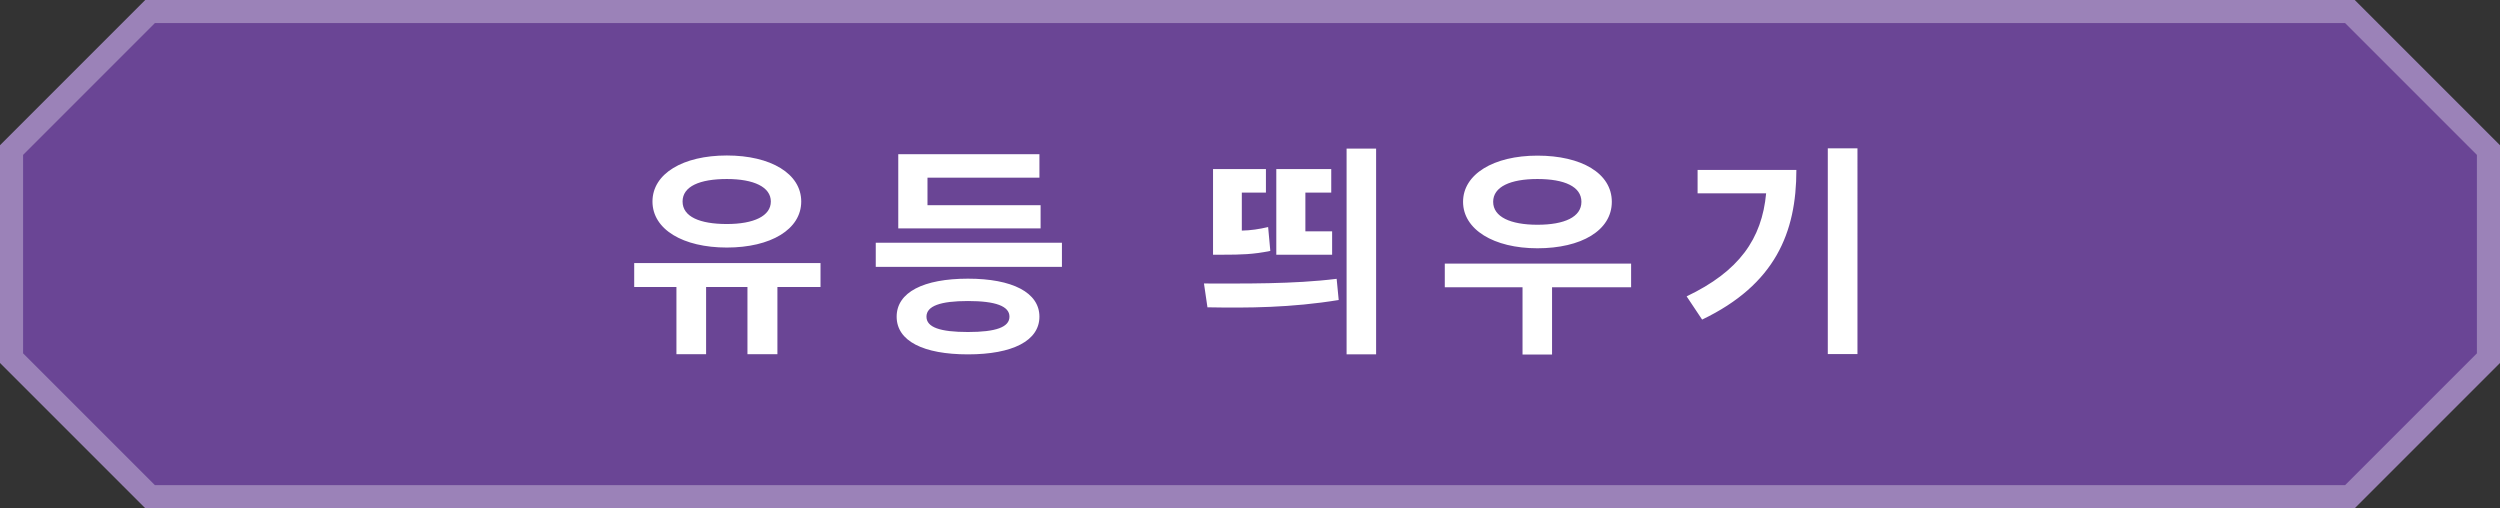
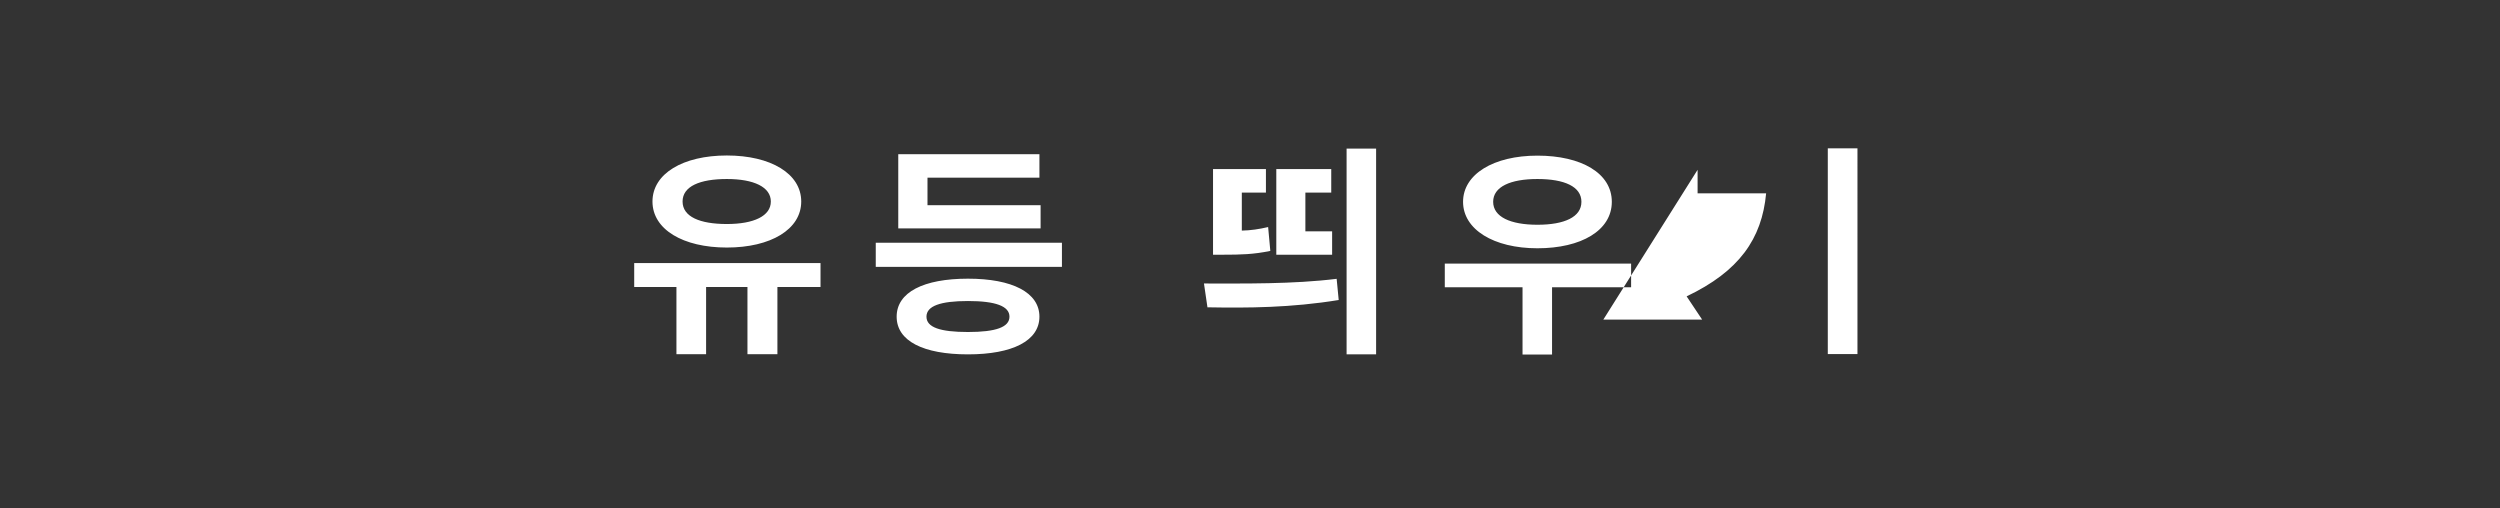
<svg xmlns="http://www.w3.org/2000/svg" id="_레이어_2" viewBox="0 0 171.08 34.78">
  <rect x="0" y="0" width="171.08" height="34.78" fill="#333333" stroke="none" />
  <defs>
    <style>.cls-1{fill:#fff;}.cls-2{fill:#9b82b8;}.cls-3{fill:#6a4595;}</style>
  </defs>
  <g id="Layer_1">
    <g>
-       <polygon class="cls-3" points="10.27 .79 .79 10.27 .79 24.51 10.27 33.99 160.81 33.99 170.29 24.51 170.29 10.27 160.81 .79 10.27 .79 10.27 .79" />
-       <polygon class="cls-2" points="10.27 .79 9.71 .23 0 9.94 0 24.84 9.94 34.78 161.14 34.78 171.08 24.84 171.08 9.94 161.14 0 9.94 0 9.71 .23 10.27 .79 10.27 1.58 160.48 1.58 169.5 10.6 169.5 24.18 160.48 33.2 10.6 33.2 1.58 24.18 1.58 10.6 10.83 1.35 10.27 .79 10.27 1.58 10.27 .79 10.27 .79" />
-       <path class="cls-1" d="M49.74,16.94c3,0,5.09-1.24,5.09-3.15s-2.09-3.15-5.09-3.15-5.09,1.24-5.09,3.15,2.09,3.15,5.09,3.15h0Zm0-4.69c1.85,0,3.01,.55,3.01,1.54s-1.16,1.54-3.01,1.54-3.03-.5-3.03-1.54,1.18-1.54,3.03-1.54h0Zm6.41,5.75h-12.75v1.64h2.89v4.6h2.03v-4.6h2.83v4.6h2.05v-4.6h2.95v-1.64Zm15.06-3.96h-7.74v-1.88h7.66v-1.61h-9.66v5.08h9.74v-1.59Zm-11.28,2.57v1.65h12.74v-1.65h-12.74Zm6.31,2.46c-3.04,0-4.88,.93-4.88,2.6s1.83,2.58,4.88,2.58,4.89-.93,4.89-2.58-1.85-2.6-4.89-2.6h0Zm0,3.65c-1.91,0-2.84-.32-2.84-1.05s.95-1.07,2.84-1.07,2.84,.35,2.84,1.07-.93,1.05-2.84,1.05h0Zm25.91-12.55v14.08h2.02V10.17h-2.02Zm-5.38,5.37c-.6,.14-1.19,.23-1.79,.24v-2.6h1.65v-1.61h-3.62v5.86h.72c1.16,0,2.05-.02,3.2-.26l-.15-1.64Zm4.39,.29h-1.83v-2.65h1.77v-1.61h-3.76v5.86h3.82v-1.61Zm-8.52,5.2c2.75,.05,5.73,.03,8.97-.5l-.14-1.45c-2.98,.37-6.35,.32-9.08,.32l.24,1.64Zm22.57-4.04c3,0,5.09-1.22,5.09-3.18s-2.09-3.16-5.09-3.16-5.09,1.27-5.09,3.16,2.09,3.18,5.09,3.18h0Zm0-4.74c1.85,0,3.01,.52,3.01,1.56s-1.16,1.57-3.01,1.57-3.03-.54-3.03-1.57,1.18-1.56,3.03-1.56h0Zm6.41,5.79h-12.75v1.62h5.32v4.6h2.02v-4.6h5.41v-1.62Zm13.46-7.89v14.08h2.03V10.15h-2.03Zm-8.91,1.47v1.61h4.69c-.29,3.12-1.85,5.34-5.44,7.05l1.06,1.59c5-2.4,6.45-5.95,6.45-10.24h-6.76Z" />
+       <path class="cls-1" d="M49.74,16.94c3,0,5.09-1.24,5.09-3.15s-2.09-3.15-5.09-3.15-5.09,1.24-5.09,3.15,2.09,3.15,5.09,3.15h0Zm0-4.69c1.85,0,3.01,.55,3.01,1.54s-1.16,1.54-3.01,1.54-3.03-.5-3.03-1.54,1.18-1.54,3.03-1.54h0Zm6.41,5.75h-12.75v1.64h2.89v4.6h2.03v-4.6h2.83v4.6h2.05v-4.6h2.95v-1.64Zm15.06-3.96h-7.74v-1.88h7.66v-1.61h-9.66v5.08h9.74v-1.59Zm-11.28,2.57v1.65h12.74v-1.65h-12.74Zm6.31,2.46c-3.04,0-4.88,.93-4.88,2.6s1.83,2.58,4.88,2.58,4.89-.93,4.89-2.58-1.85-2.6-4.89-2.6h0Zm0,3.65c-1.91,0-2.84-.32-2.84-1.05s.95-1.07,2.84-1.07,2.84,.35,2.84,1.07-.93,1.05-2.84,1.05h0Zm25.91-12.55v14.08h2.02V10.17h-2.02Zm-5.38,5.37c-.6,.14-1.19,.23-1.79,.24v-2.6h1.65v-1.61h-3.62v5.86h.72c1.16,0,2.05-.02,3.2-.26l-.15-1.64Zm4.39,.29h-1.83v-2.65h1.77v-1.61h-3.76v5.86h3.82v-1.61Zm-8.52,5.2c2.75,.05,5.73,.03,8.97-.5l-.14-1.45c-2.98,.37-6.35,.32-9.08,.32l.24,1.64Zm22.57-4.04c3,0,5.09-1.22,5.09-3.18s-2.09-3.16-5.09-3.16-5.09,1.27-5.09,3.16,2.09,3.18,5.09,3.18h0Zm0-4.74c1.85,0,3.01,.52,3.01,1.56s-1.16,1.57-3.01,1.57-3.03-.54-3.03-1.57,1.18-1.56,3.03-1.56h0Zm6.41,5.79h-12.75v1.62h5.32v4.6h2.02v-4.6h5.41v-1.62Zm13.46-7.89v14.08h2.03V10.15h-2.03Zm-8.91,1.47v1.61h4.69c-.29,3.12-1.85,5.34-5.44,7.05l1.06,1.59h-6.76Z" />
    </g>
  </g>
</svg>